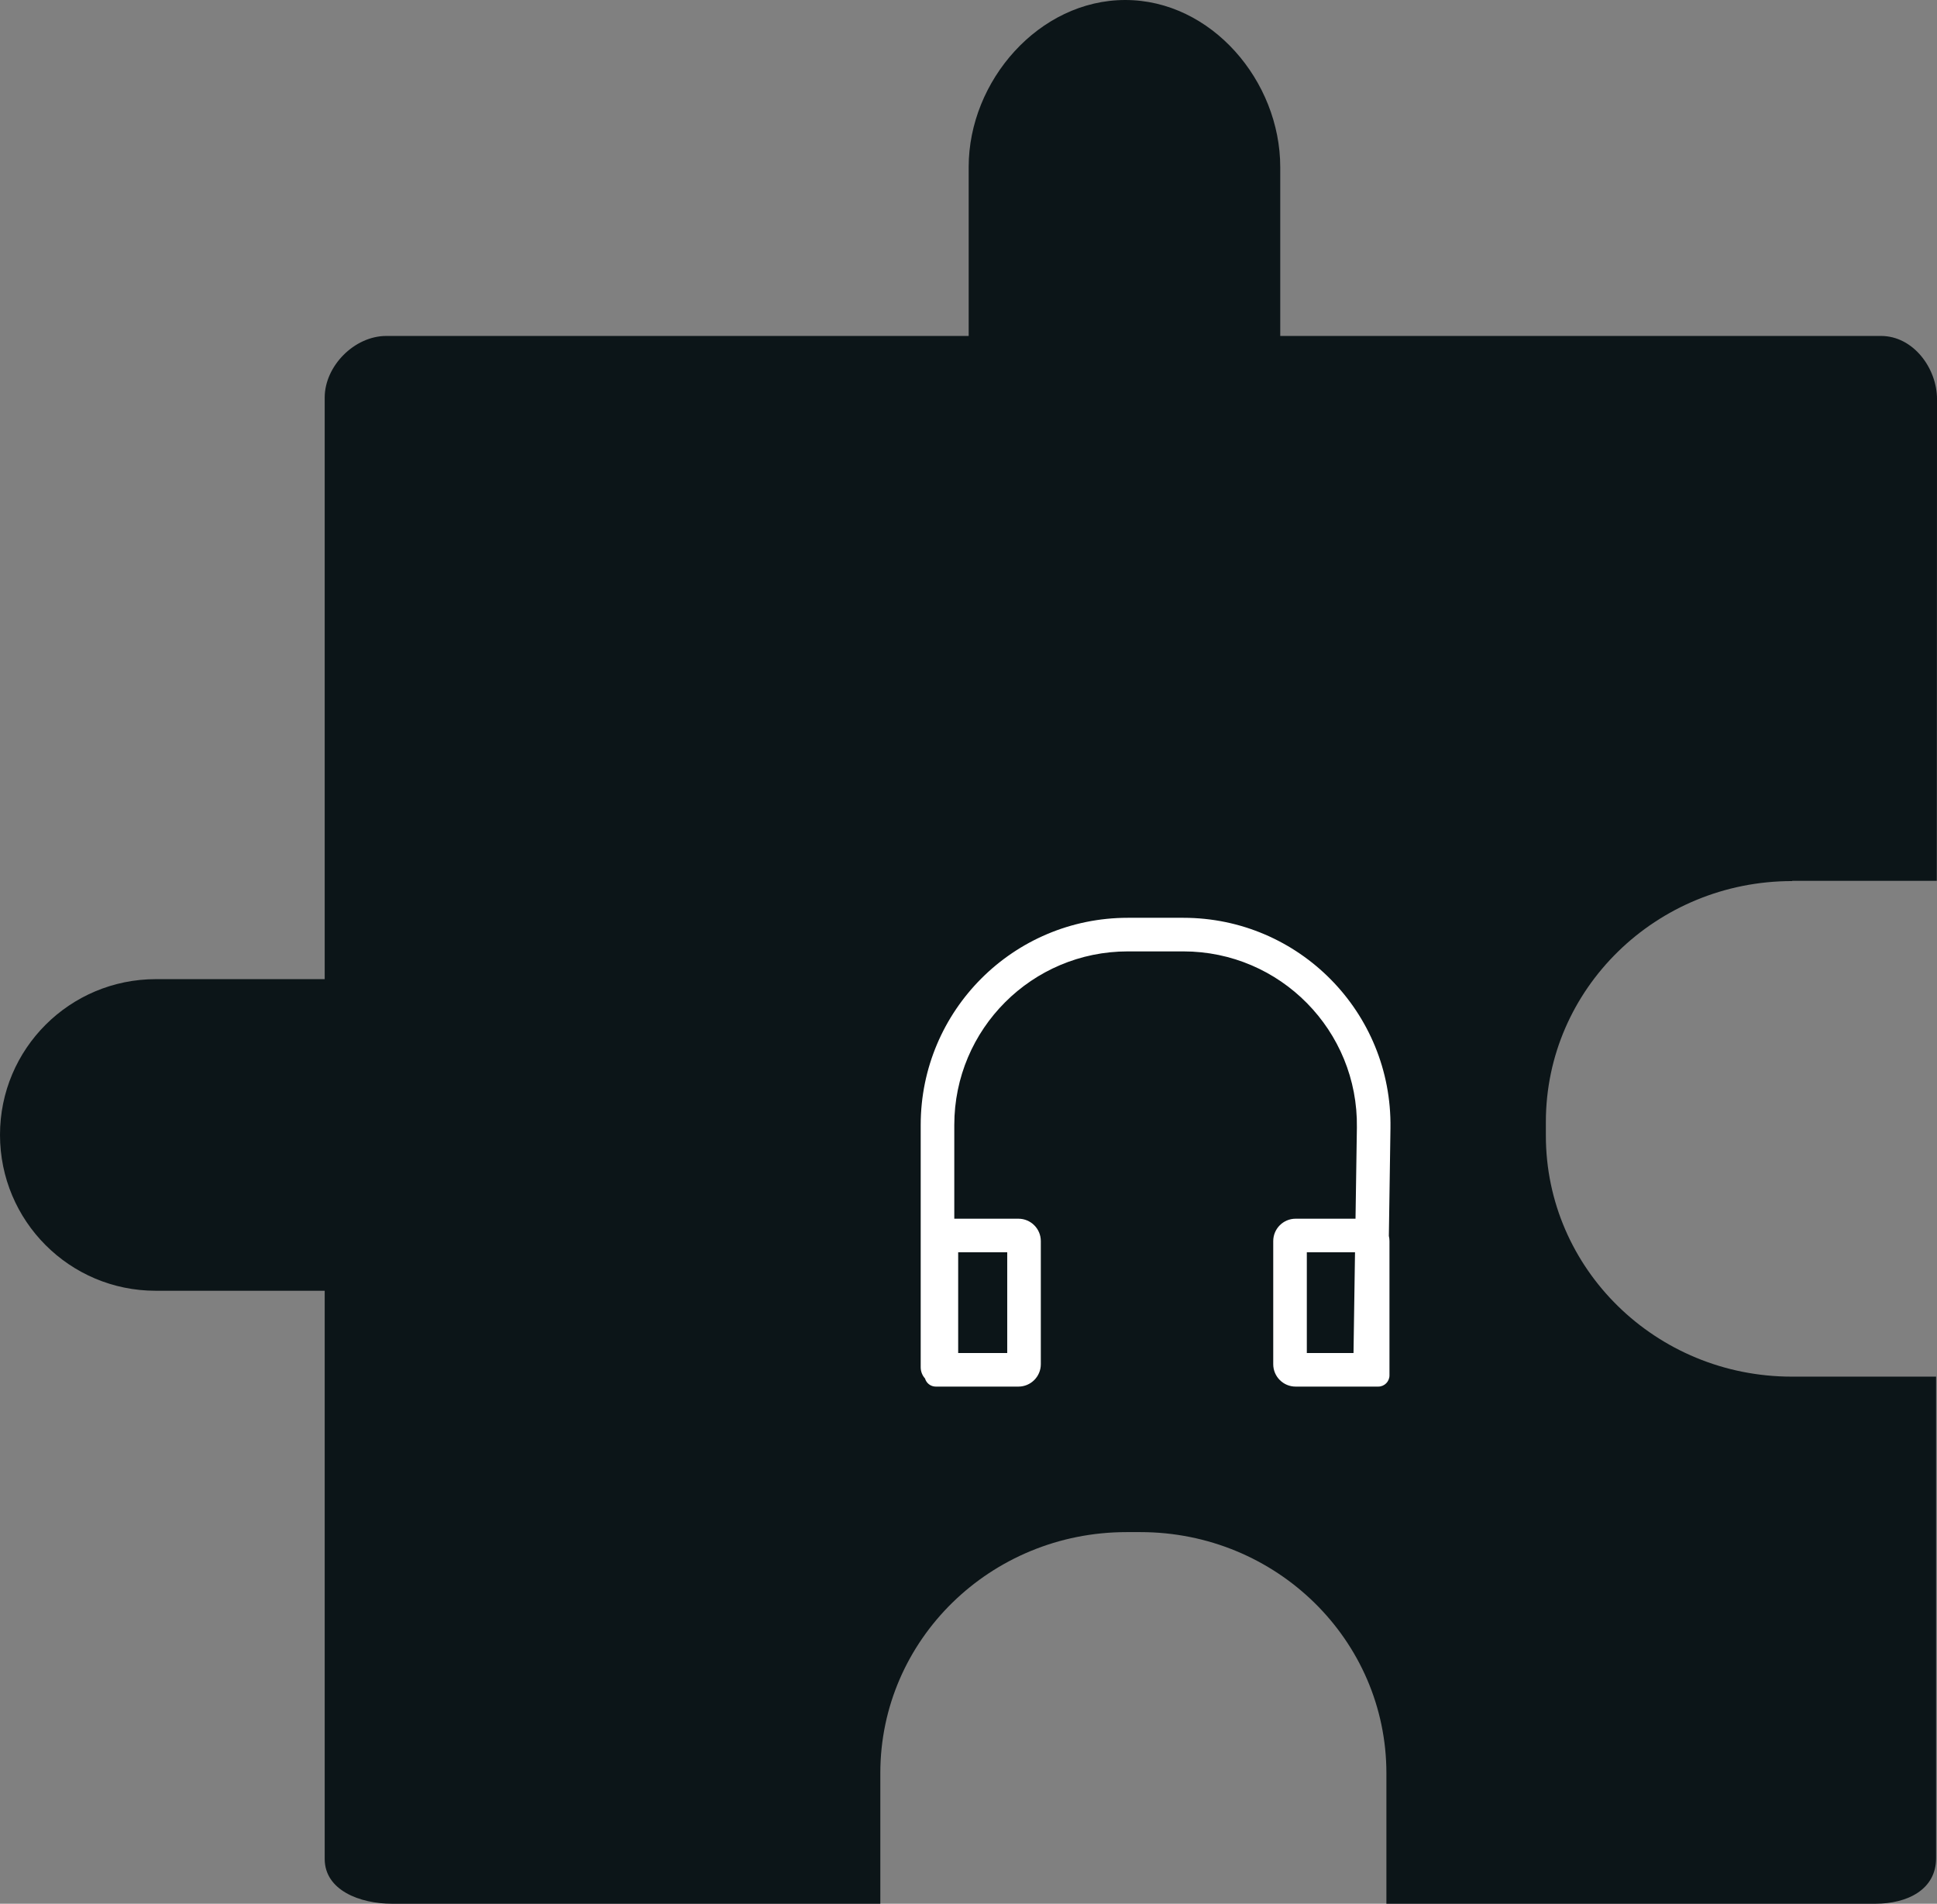
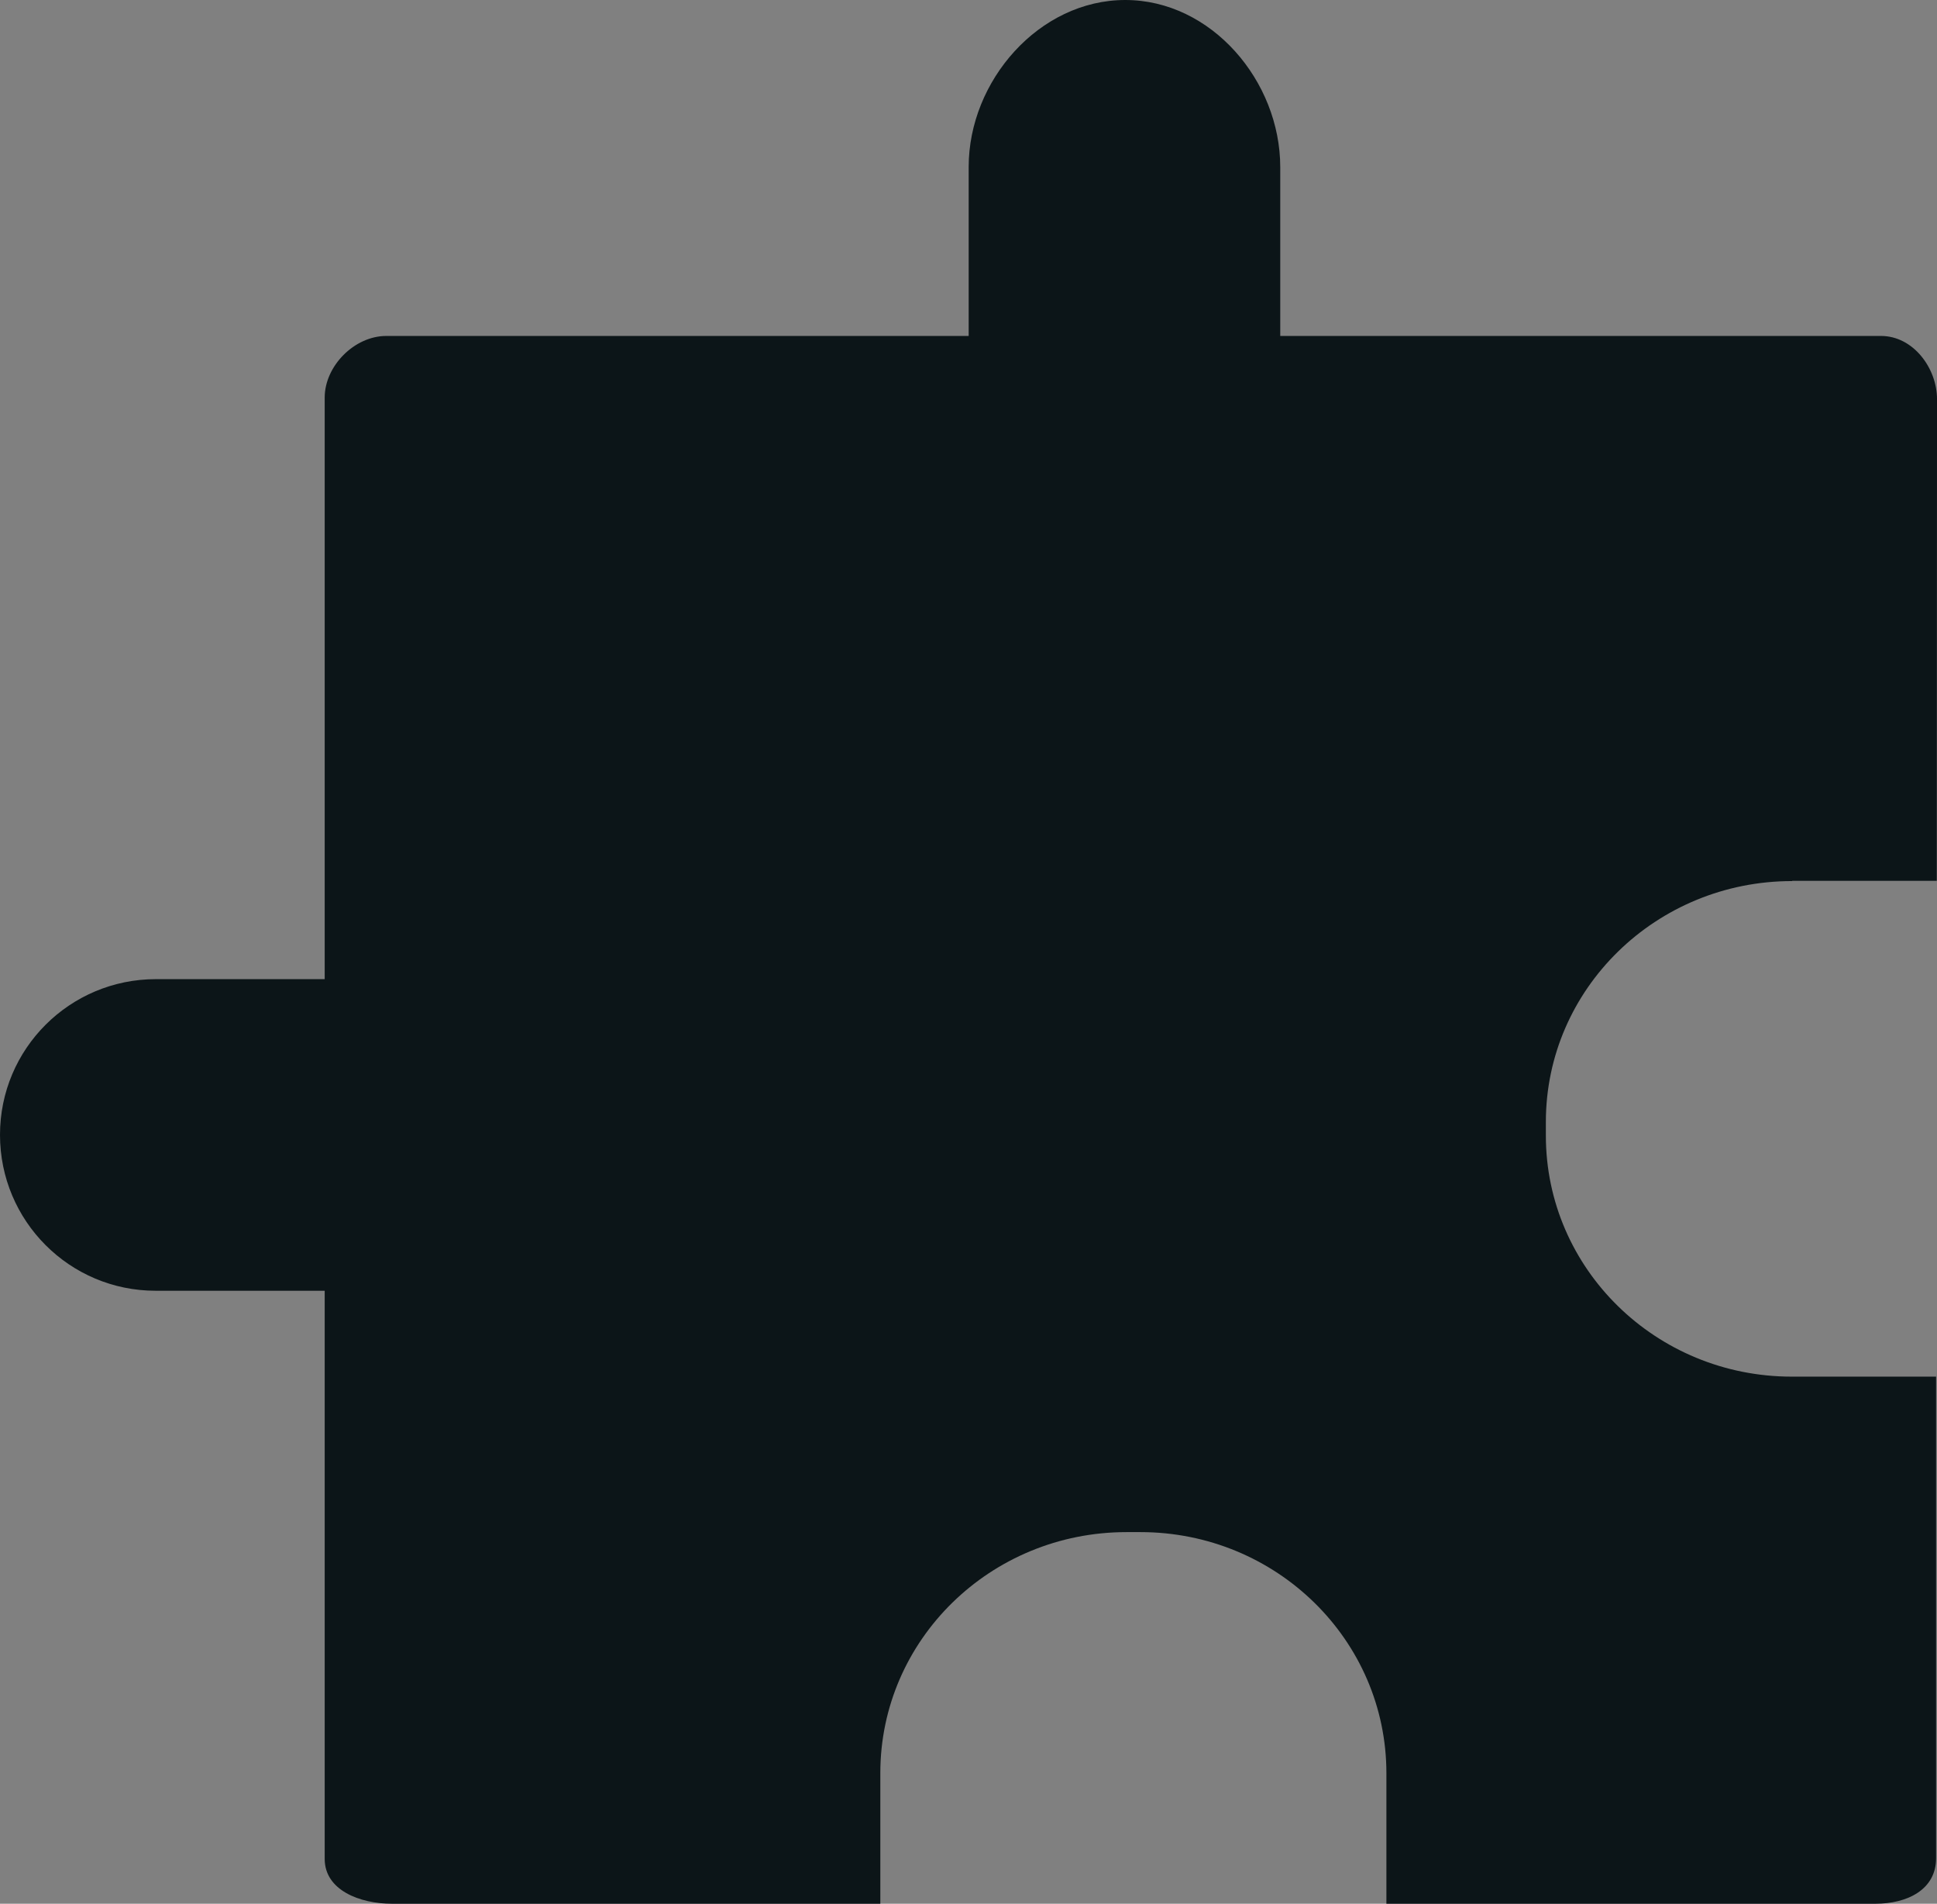
<svg xmlns="http://www.w3.org/2000/svg" width="173" height="170" viewBox="0 0 173 170" fill="none">
  <rect x="0" y="0" width="173" height="170" fill="#808080" stroke="none" />
  <path d="M114.343 30V14.924C114.343 7.234 108.19 0 100.5 0C92.81 0 86.516 7.214 86.516 14.903V30H34.5C31.651 30 29 32.691 29 35.5V87.436H13.924C6.234 87.436 0 93.649 0 101.339C0 109.029 6.214 115.263 13.903 115.263H29V166C29 168.789 32.131 170 35 170H78.625V158.327C78.625 146.433 88.469 136.815 100.617 136.815H101.853C114.001 136.815 123.824 146.454 123.824 158.347V170H167.5C170.348 170 172.918 168.744 172.918 165.935V122.932H160.037C147.889 122.932 138.066 113.294 138.066 101.4V100.19C138.066 88.297 147.931 78.679 160.058 78.679L160.079 78.659H172.981L173.002 35.656C173.002 32.867 170.869 30 168 30H114.343Z" fill="#0C1518" />
-   <path fill-rule="evenodd" clip-rule="evenodd" d="M82.231 100.458C82.231 90.241 90.513 81.958 100.73 81.958H105.689C116.015 81.958 124.341 90.41 124.187 100.734L124.044 110.365C124.079 110.514 124.098 110.669 124.098 110.829V122.821C124.098 123.373 123.65 123.821 123.098 123.821H115.717C114.613 123.821 113.717 122.926 113.717 121.821V110.829C113.717 109.724 114.613 108.829 115.717 108.829H121.066L121.188 100.689C121.317 92.039 114.34 84.958 105.689 84.958H100.73C92.17 84.958 85.231 91.898 85.231 100.458V108.829H90.959C92.063 108.829 92.959 109.724 92.959 110.829V121.821C92.959 122.926 92.063 123.821 90.959 123.821H83.578C83.121 123.821 82.736 123.515 82.617 123.096C82.376 122.83 82.231 122.478 82.231 122.092V100.458ZM121.021 111.829H116.717V120.821H120.887L121.021 111.829ZM85.578 111.829V120.821H89.959V111.829H85.578Z" fill="white" />
</svg>